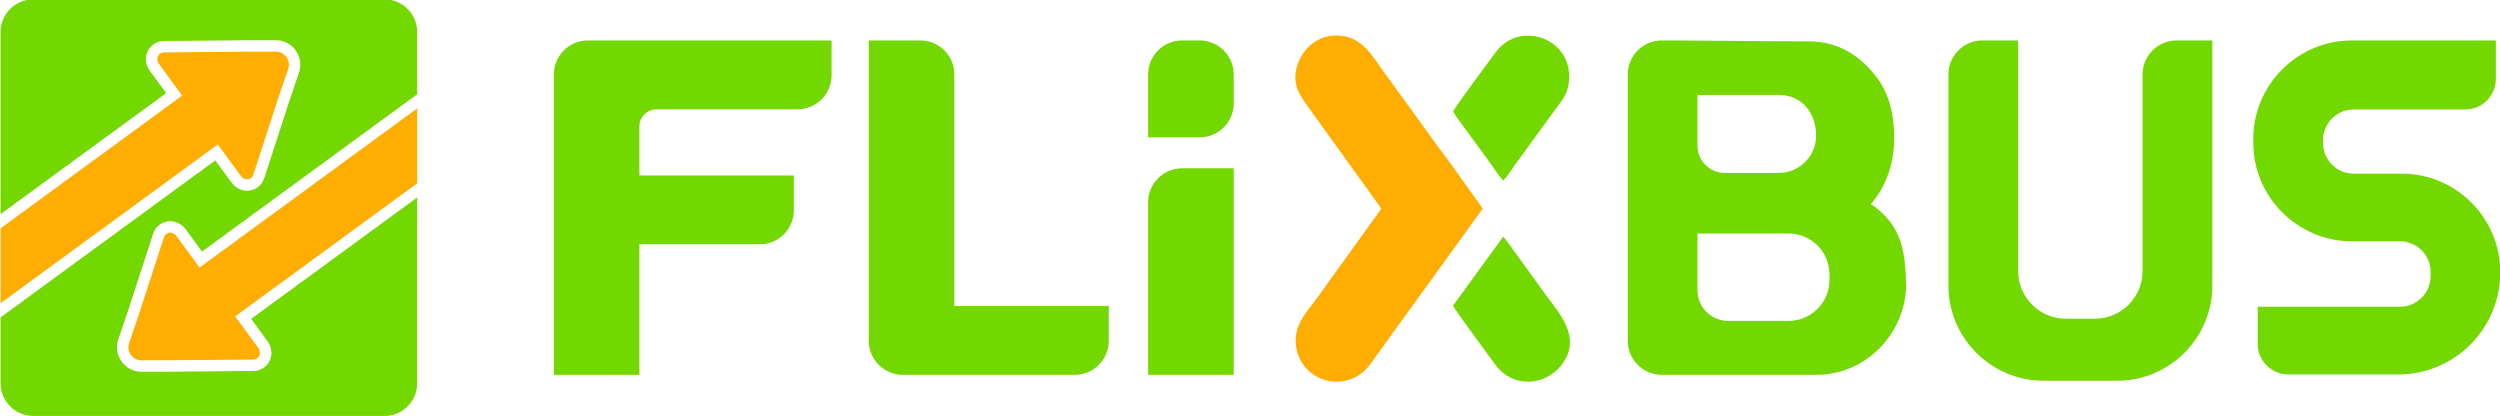
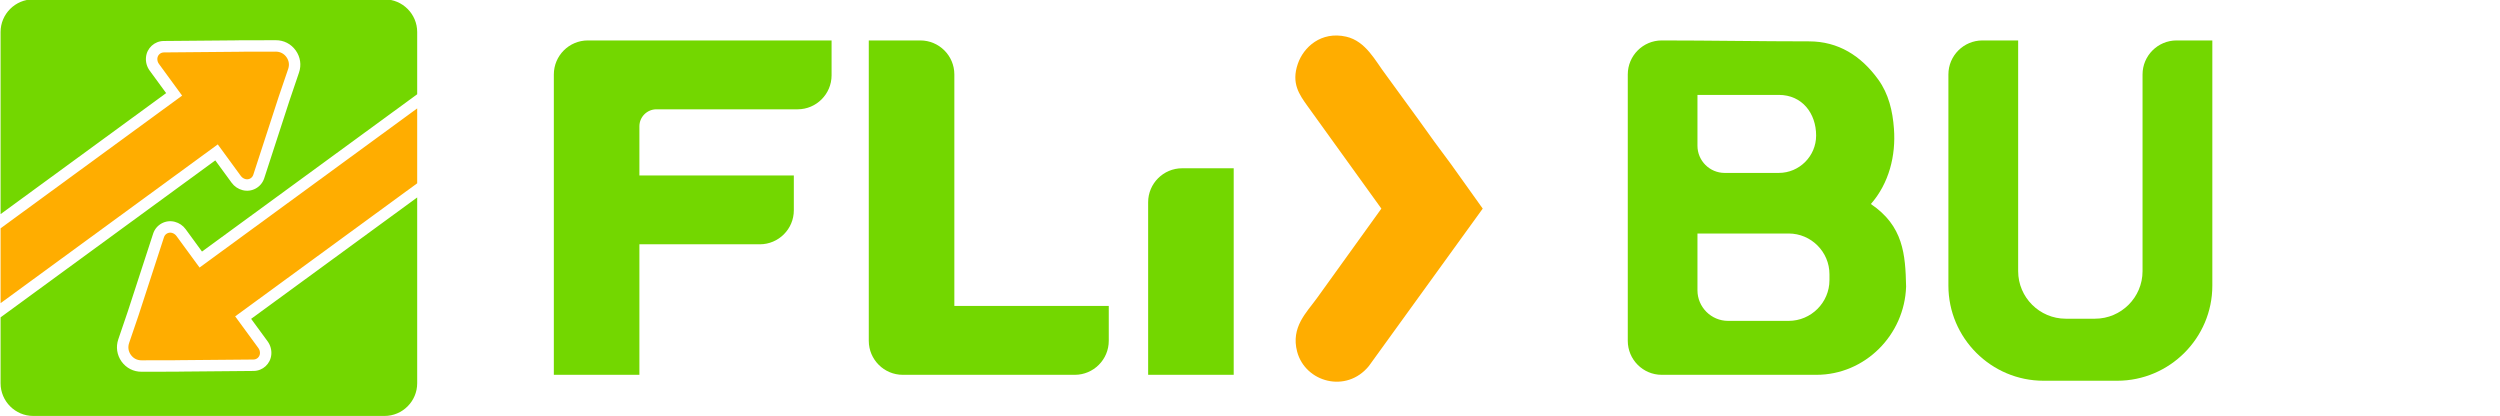
<svg xmlns="http://www.w3.org/2000/svg" width="283.5pt" height="47.2pt" viewBox="0 0 283.5 47.2" version="1.1">
  <defs>
    <clipPath id="clip1">
      <path d="M 255 4 L 283.5 4 L 283.5 43 L 255 43 Z M 255 4 " />
    </clipPath>
    <clipPath id="clip2">
      <path d="M 0 0 L 48 0 L 48 47.199 L 0 47.199 Z M 0 0 " />
    </clipPath>
  </defs>
  <g id="surface1">
-     <path style=" stroke:none;fill-rule:evenodd;fill:rgb(45.093%,84.375%,0%);fill-opacity:1;" d="M 136.051 15.574 L 130.199 15.574 L 130.199 8.441 C 130.199 6.316 131.93 4.586 134.051 4.586 L 136.051 4.586 C 138.172 4.586 139.902 6.316 139.902 8.441 L 139.902 11.723 C 139.902 13.844 138.172 15.574 136.051 15.574 Z M 136.051 15.574 " />
    <path style=" stroke:none;fill-rule:evenodd;fill:rgb(45.093%,84.375%,0%);fill-opacity:1;" d="M 240.09 43.176 L 231.738 43.176 C 225.797 43.176 220.949 38.332 220.949 32.391 L 220.949 8.441 C 220.949 6.316 222.68 4.586 224.805 4.586 L 228.859 4.586 L 228.859 30.75 C 228.859 33.719 231.281 36.141 234.254 36.141 L 237.574 36.141 C 240.547 36.141 242.965 33.719 242.965 30.75 L 242.965 8.441 C 242.965 6.316 244.695 4.586 246.82 4.586 L 250.879 4.586 L 250.879 32.391 C 250.879 38.332 246.031 43.176 240.09 43.176 Z M 240.09 43.176 " />
    <g clip-path="url(#clip1)" clip-rule="nonzero">
-       <path style=" stroke:none;fill-rule:evenodd;fill:rgb(45.093%,84.375%,0%);fill-opacity:1;" d="M 255.523 16.188 C 255.523 16.043 255.523 15.902 255.523 15.758 C 255.523 9.605 260.547 4.586 266.695 4.586 L 283.031 4.586 L 283.031 8.945 C 283.031 10.855 281.477 12.414 279.566 12.414 L 266.898 12.414 C 264.988 12.414 263.434 13.973 263.434 15.883 L 263.434 16.227 C 263.434 18.137 264.988 19.691 266.898 19.691 L 272.359 19.691 C 278.516 19.691 283.531 24.711 283.531 30.863 C 283.531 37.254 278.379 42.461 271.977 42.461 L 259.488 42.461 C 257.586 42.461 256.023 40.906 256.023 38.996 L 256.023 34.785 L 272.156 34.785 C 274.066 34.785 275.629 33.227 275.629 31.32 L 275.629 30.824 C 275.629 28.914 274.066 27.359 272.156 27.359 L 266.695 27.359 C 260.547 27.359 255.523 22.34 255.523 16.188 Z M 255.523 16.188 " />
-     </g>
+       </g>
    <path style=" stroke:none;fill-rule:evenodd;fill:rgb(45.093%,84.375%,0%);fill-opacity:1;" d="M 205.98 42.504 C 200.133 42.504 194.285 42.504 188.438 42.504 C 186.316 42.504 184.59 40.773 184.59 38.652 C 184.59 28.582 184.59 18.512 184.59 8.441 C 184.59 6.316 186.316 4.586 188.438 4.586 C 193.762 4.586 199.82 4.691 205.145 4.691 C 208.465 4.691 211.047 6.328 212.988 9.012 C 214.18 10.652 214.629 12.605 214.773 14.586 C 215.004 17.637 214.223 20.777 212.156 23.137 C 215.844 25.621 216.074 28.852 216.152 32.496 C 215.98 37.977 211.504 42.504 205.98 42.504 Z M 207.461 31.766 L 207.461 31.102 C 207.461 28.555 205.379 26.48 202.836 26.48 L 192.492 26.48 L 192.492 32.918 C 192.492 34.828 194.051 36.387 195.965 36.387 L 202.836 36.387 C 205.379 36.387 207.461 34.309 207.461 31.766 Z M 205.949 15.371 C 205.949 12.852 204.367 10.762 201.715 10.762 L 192.492 10.762 L 192.492 16.527 C 192.492 18.227 193.879 19.609 195.574 19.609 L 201.715 19.609 C 204.047 19.609 205.949 17.707 205.949 15.371 Z M 205.949 15.371 " />
    <path style=" stroke:none;fill-rule:evenodd;fill:rgb(45.093%,84.375%,0%);fill-opacity:1;" d="M 62.805 8.441 C 62.805 6.316 64.535 4.586 66.656 4.586 L 94.301 4.586 L 94.301 8.543 C 94.301 10.664 92.57 12.395 90.453 12.395 L 74.434 12.395 C 73.379 12.395 72.508 13.262 72.508 14.32 L 72.508 19.895 L 90.02 19.895 L 90.02 23.852 C 90.02 25.973 88.289 27.703 86.168 27.703 L 72.508 27.703 L 72.508 42.504 L 62.805 42.504 C 62.805 31.148 62.805 19.793 62.805 8.441 Z M 62.805 8.441 " />
    <path style=" stroke:none;fill-rule:evenodd;fill:rgb(45.093%,84.375%,0%);fill-opacity:1;" d="M 98.52 38.652 L 98.52 4.586 L 104.371 4.586 C 106.492 4.586 108.223 6.316 108.223 8.441 L 108.223 34.695 L 125.734 34.695 L 125.734 38.652 C 125.734 40.773 124.004 42.504 121.883 42.504 L 102.371 42.504 C 100.254 42.504 98.52 40.773 98.52 38.652 Z M 98.52 38.652 " />
    <path style=" stroke:none;fill-rule:evenodd;fill:rgb(45.093%,84.375%,0%);fill-opacity:1;" d="M 139.902 42.504 L 130.199 42.504 L 130.199 22.934 C 130.199 20.812 131.93 19.082 134.051 19.082 L 139.902 19.082 Z M 139.902 42.504 " />
    <path style=" stroke:none;fill-rule:evenodd;fill:rgb(100%,67.772%,0%);fill-opacity:1;" d="M 156.648 23.656 L 149.316 33.844 C 148.172 35.43 146.363 37.102 147.094 39.871 C 148.012 43.344 152.672 44.637 155.227 41.512 L 168.141 23.656 L 164.547 18.621 C 163.281 16.938 162.047 15.246 160.82 13.512 L 157.16 8.484 C 155.969 6.926 154.902 4.668 152.652 4.156 C 149.816 3.516 147.82 5.34 147.172 7.242 C 146.41 9.445 147.34 10.727 148.289 12.051 C 151.039 15.867 153.906 19.855 156.648 23.656 Z M 156.648 23.656 " />
-     <path style=" stroke:none;fill-rule:evenodd;fill:rgb(45.093%,84.375%,0%);fill-opacity:1;" d="M 164.777 12.652 C 165.195 13.359 165.711 13.973 166.191 14.66 L 169.055 18.586 C 169.379 19.043 170.129 20.16 170.465 20.473 C 170.902 20.047 171.297 19.391 171.68 18.852 L 176.488 12.25 C 176.859 11.746 177.324 11.184 177.605 10.512 C 178.23 9.008 177.973 7.18 177.145 6.016 C 175.414 3.59 171.547 3.188 169.555 6 C 168.914 6.906 165.145 11.887 164.777 12.652 Z M 164.777 12.652 " />
-     <path style=" stroke:none;fill-rule:evenodd;fill:rgb(45.093%,84.375%,0%);fill-opacity:1;" d="M 164.773 34.656 C 165.047 35.273 168.988 40.523 169.547 41.32 C 171.383 43.938 175.141 43.953 177.145 41.293 C 179.477 38.188 176.621 35.301 175.277 33.418 L 171.684 28.453 C 171.281 27.926 170.898 27.293 170.461 26.836 Z M 164.773 34.656 " />
    <g clip-path="url(#clip2)" clip-rule="nonzero">
      <path style=" stroke:none;fill-rule:evenodd;fill:rgb(45.093%,84.375%,0%);fill-opacity:1;" d="M 3.773 -0.074 L 43.605 -0.074 C 45.645 -0.074 47.309 1.59 47.309 3.629 L 47.309 10.688 L 22.906 28.527 L 21.051 25.988 C 20.754 25.578 20.316 25.281 19.82 25.152 C 18.777 24.879 17.703 25.469 17.367 26.492 L 14.496 35.305 L 13.414 38.48 C 13.121 39.344 13.258 40.258 13.785 41 C 14.32 41.738 15.137 42.16 16.051 42.156 L 20.285 42.148 L 20.289 42.141 L 28.754 42.066 C 29.801 42.059 30.668 41.262 30.766 40.223 C 30.816 39.676 30.668 39.148 30.348 38.707 L 28.48 36.156 L 47.309 22.391 L 47.309 43.461 C 47.309 45.504 45.645 47.168 43.605 47.168 L 3.773 47.168 C 1.73 47.168 0.066 45.504 0.066 43.461 L 0.066 35.988 L 24.414 18.188 L 26.27 20.727 C 26.57 21.137 27.004 21.434 27.504 21.562 C 28.543 21.836 29.621 21.25 29.961 20.223 L 32.828 11.41 L 33.906 8.234 C 34.203 7.375 34.062 6.457 33.535 5.719 C 33.004 4.977 32.184 4.555 31.27 4.559 L 27.039 4.57 L 27.031 4.574 L 18.566 4.648 C 17.52 4.656 16.652 5.453 16.555 6.496 C 16.504 7.039 16.652 7.566 16.973 8.008 L 18.84 10.559 L 0.066 24.281 L 0.066 3.629 C 0.066 1.59 1.73 -0.074 3.773 -0.074 Z M 3.773 -0.074 " />
    </g>
    <path style=" stroke:none;fill-rule:evenodd;fill:rgb(100%,67.772%,0%);fill-opacity:1;" d="M 47.309 12.293 L 47.309 20.785 L 26.668 35.875 L 29.301 39.473 C 29.438 39.66 29.496 39.871 29.477 40.098 C 29.438 40.48 29.129 40.766 28.742 40.77 L 19.863 40.848 L 19.859 40.852 L 16.047 40.859 C 15.555 40.863 15.129 40.645 14.84 40.242 C 14.551 39.84 14.484 39.367 14.641 38.898 L 15.727 35.715 L 18.598 26.895 C 18.719 26.52 19.113 26.309 19.492 26.406 C 19.691 26.461 19.871 26.578 20.004 26.754 L 22.629 30.34 Z M 47.309 12.293 " />
    <path style=" stroke:none;fill-rule:evenodd;fill:rgb(100%,67.772%,0%);fill-opacity:1;" d="M 0.066 34.379 L 0.066 25.891 L 20.652 10.844 L 18.02 7.242 C 17.883 7.055 17.828 6.844 17.844 6.617 C 17.883 6.238 18.195 5.949 18.582 5.945 L 27.461 5.867 L 27.465 5.863 L 31.273 5.855 C 31.766 5.855 32.191 6.07 32.48 6.473 C 32.77 6.875 32.84 7.348 32.68 7.816 L 31.594 11 L 28.723 19.82 C 28.602 20.195 28.215 20.41 27.832 20.309 C 27.629 20.258 27.453 20.137 27.316 19.961 L 24.695 16.375 Z M 0.066 34.379 " />
  </g>
</svg>